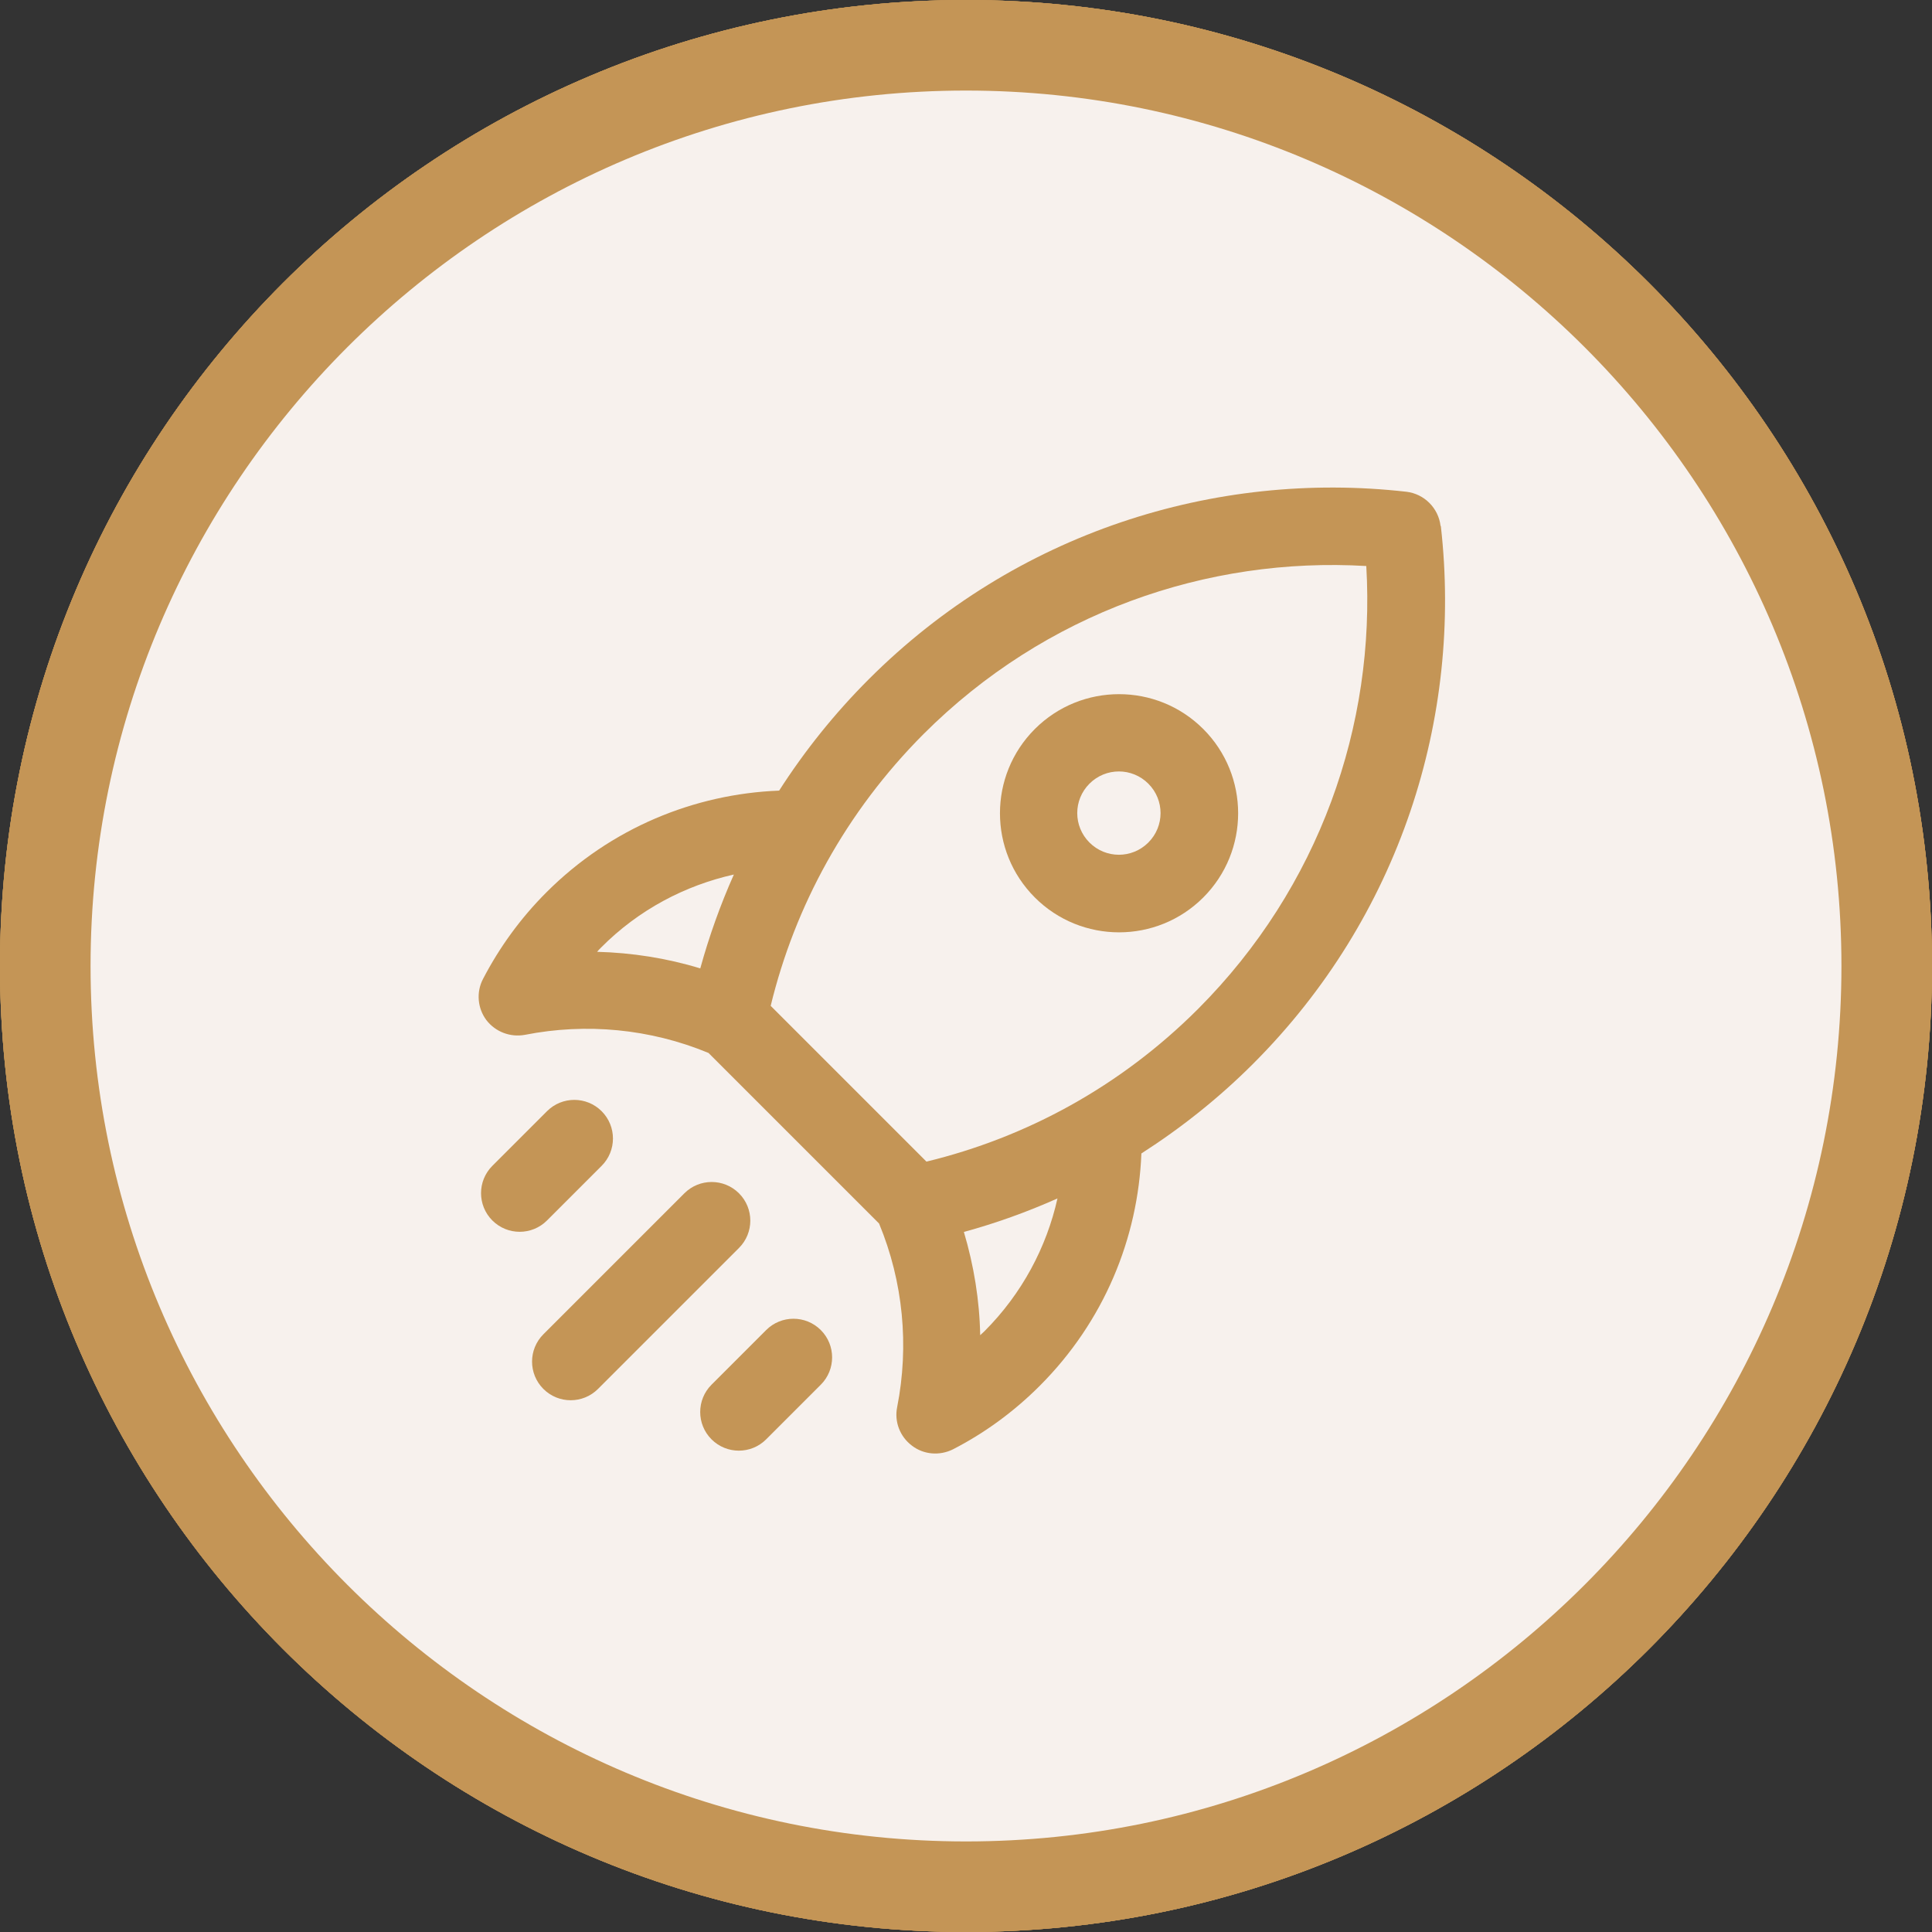
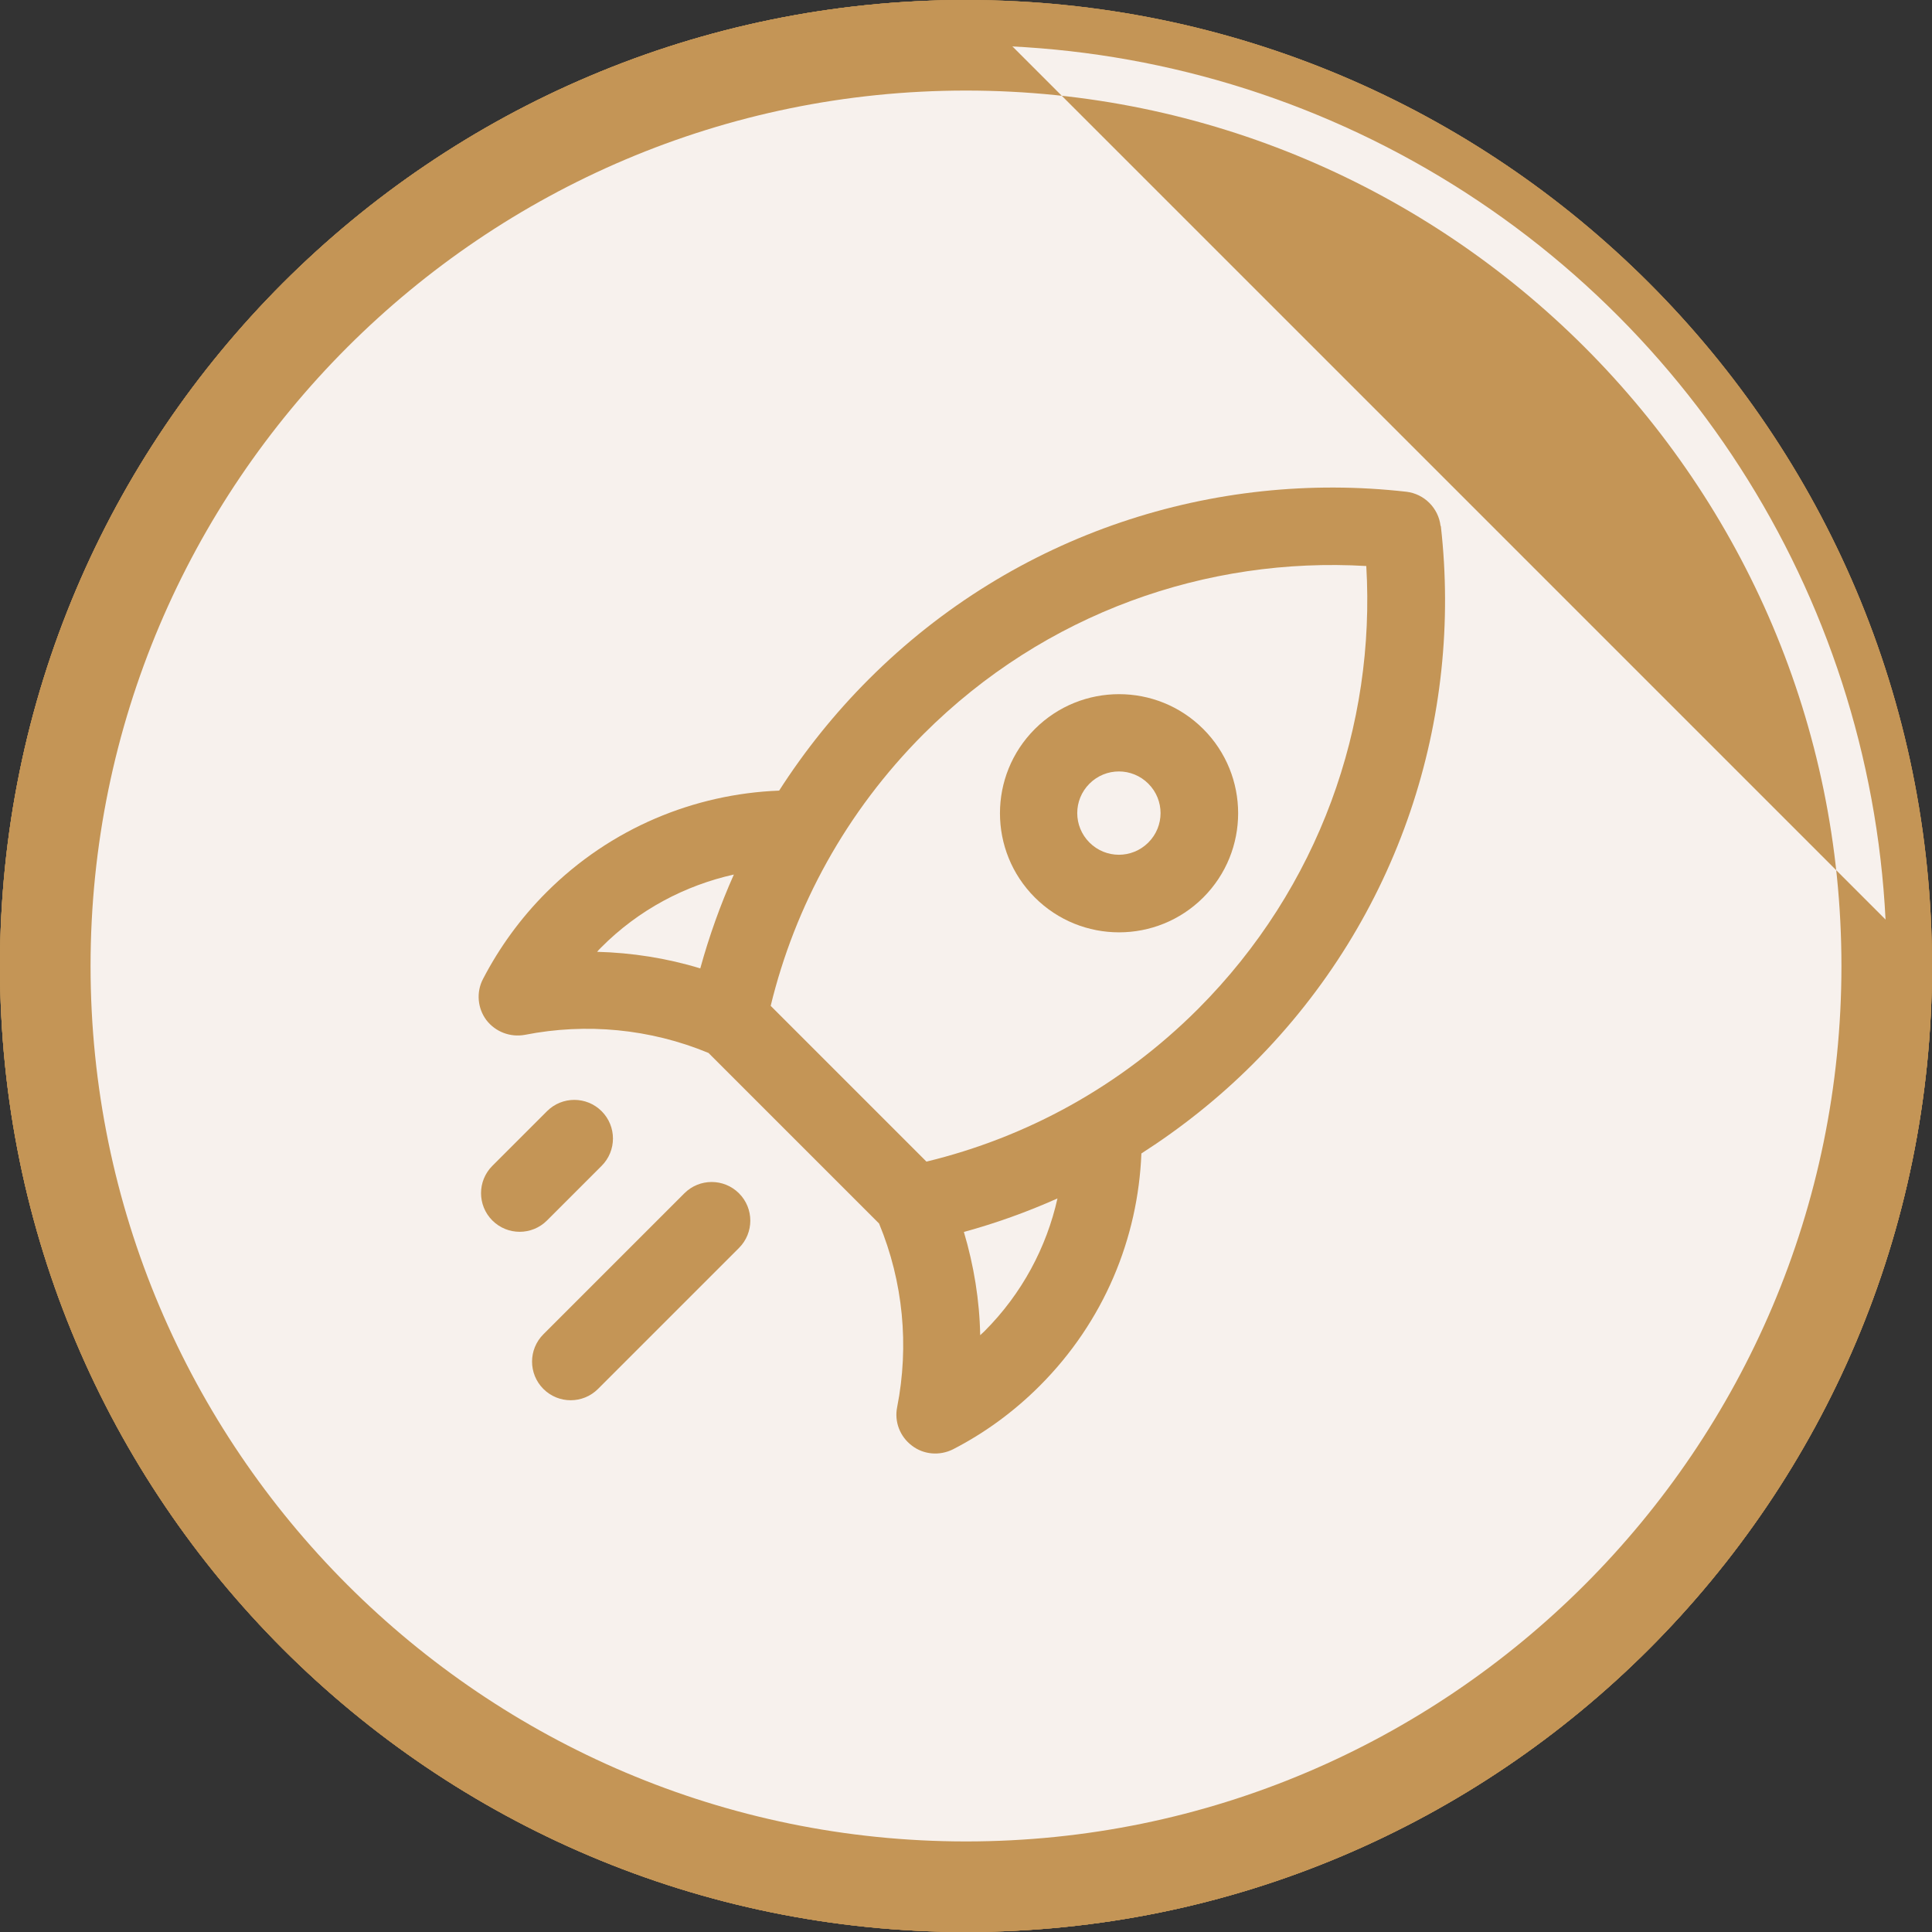
<svg xmlns="http://www.w3.org/2000/svg" id="Layer_1" viewBox="0 0 64 64">
  <rect x="0" y="0" width="64" height="64" fill="#333333" stroke="none" />
  <defs>
    <style>.cls-1{fill-rule:evenodd;}.cls-1,.cls-2,.cls-3{stroke-width:0px;}.cls-1,.cls-3{fill:#c49556;}.cls-2{fill:#f7f1ed;}</style>
  </defs>
  <circle class="cls-2" cx="32" cy="32" r="30.5" />
  <path class="cls-3" d="m32,3c15.99,0,29,13.01,29,29s-13.01,29-29,29S3,47.99,3,32,16.01,3,32,3m0-3C14.33,0,0,14.33,0,32s14.33,32,32,32,32-14.33,32-32S49.67,0,32,0h0Z" />
-   <circle class="cls-2" cx="32" cy="32" r="30.5" />
  <path class="cls-3" d="m32,3c15.99,0,29,13.01,29,29s-13.01,29-29,29S3,47.99,3,32,16.01,3,32,3m0-3C14.33,0,0,14.33,0,32s14.33,32,32,32,32-14.33,32-32S49.67,0,32,0h0Z" />
  <circle class="cls-2" cx="32" cy="32" r="30.5" />
  <path class="cls-3" d="m32,3c15.99,0,29,13.01,29,29s-13.01,29-29,29S3,47.99,3,32,16.01,3,32,3m0-3C14.33,0,0,14.33,0,32s14.33,32,32,32,32-14.33,32-32S49.67,0,32,0h0Z" />
  <circle class="cls-2" cx="32" cy="32" r="30.5" />
-   <path class="cls-3" d="m32,3c15.99,0,29,13.01,29,29s-13.01,29-29,29S3,47.99,3,32,16.01,3,32,3m0-3C14.33,0,0,14.33,0,32s14.33,32,32,32,32-14.33,32-32S49.67,0,32,0h0Z" />
+   <path class="cls-3" d="m32,3c15.99,0,29,13.01,29,29s-13.01,29-29,29S3,47.99,3,32,16.01,3,32,3m0-3C14.33,0,0,14.33,0,32s14.33,32,32,32,32-14.33,32-32h0Z" />
  <path class="cls-1" d="m34.28,24.15c1.54-1.54,4.04-1.54,5.58,0,1.54,1.54,1.54,4.04,0,5.58-1.54,1.54-4.04,1.54-5.58,0-1.54-1.54-1.54-4.04,0-5.58Zm3.76,1.81c-.54-.54-1.41-.54-1.95,0-.54.54-.54,1.41,0,1.95.54.54,1.41.54,1.95,0,.54-.54.54-1.41,0-1.95Z" />
  <path class="cls-1" d="m47.72,17.42c-.07-.59-.54-1.06-1.13-1.13-6.34-.72-12.95,1.35-17.81,6.21-1.14,1.14-2.13,2.38-2.97,3.69-2.8.11-5.57,1.23-7.71,3.37-.86.86-1.56,1.83-2.1,2.87-.23.44-.18.97.11,1.36.3.39.79.58,1.28.49,2.03-.4,4.15-.2,6.08.6l5.65,5.65c.8,1.93,1,4.05.6,6.08-.1.48.09.98.49,1.28.39.3.92.34,1.36.12,1.03-.53,2-1.23,2.87-2.1,2.14-2.14,3.26-4.9,3.37-7.7,1.31-.84,2.56-1.83,3.7-2.97,4.87-4.87,6.94-11.47,6.22-17.81Zm-12.69,22.28c-1.01.45-2.04.82-3.1,1.11.33,1.11.52,2.27.54,3.42.05-.04.09-.09.14-.13,1.25-1.25,2.06-2.79,2.42-4.4Zm-11.83-7.63c.29-1.05.66-2.09,1.11-3.1-1.61.36-3.15,1.16-4.4,2.42-.05.05-.09.09-.13.14,1.15.03,2.31.21,3.42.55Zm7.39-7.75c4.03-4.03,9.4-5.88,14.67-5.57.31,5.27-1.55,10.64-5.57,14.67-2.58,2.58-5.7,4.26-9,5.06l-5.16-5.16c.8-3.3,2.49-6.42,5.06-9Z" />
  <path class="cls-3" d="m24.48,41.34c.5-.5.5-1.31,0-1.81-.5-.5-1.31-.5-1.81,0l-4.67,4.67c-.5.5-.5,1.31,0,1.81.5.5,1.31.5,1.81,0l4.67-4.67Z" />
-   <path class="cls-3" d="m27.19,44.06c.5.5.5,1.31,0,1.81l-1.81,1.81c-.5.5-1.31.5-1.81,0-.5-.5-.5-1.31,0-1.81l1.81-1.81c.5-.5,1.31-.5,1.81,0Z" />
  <path class="cls-3" d="m19.93,38.62c.5-.5.5-1.31,0-1.81-.5-.5-1.31-.5-1.81,0l-1.81,1.81c-.5.5-.5,1.31,0,1.81.5.5,1.31.5,1.81,0l1.81-1.81Z" />
</svg>